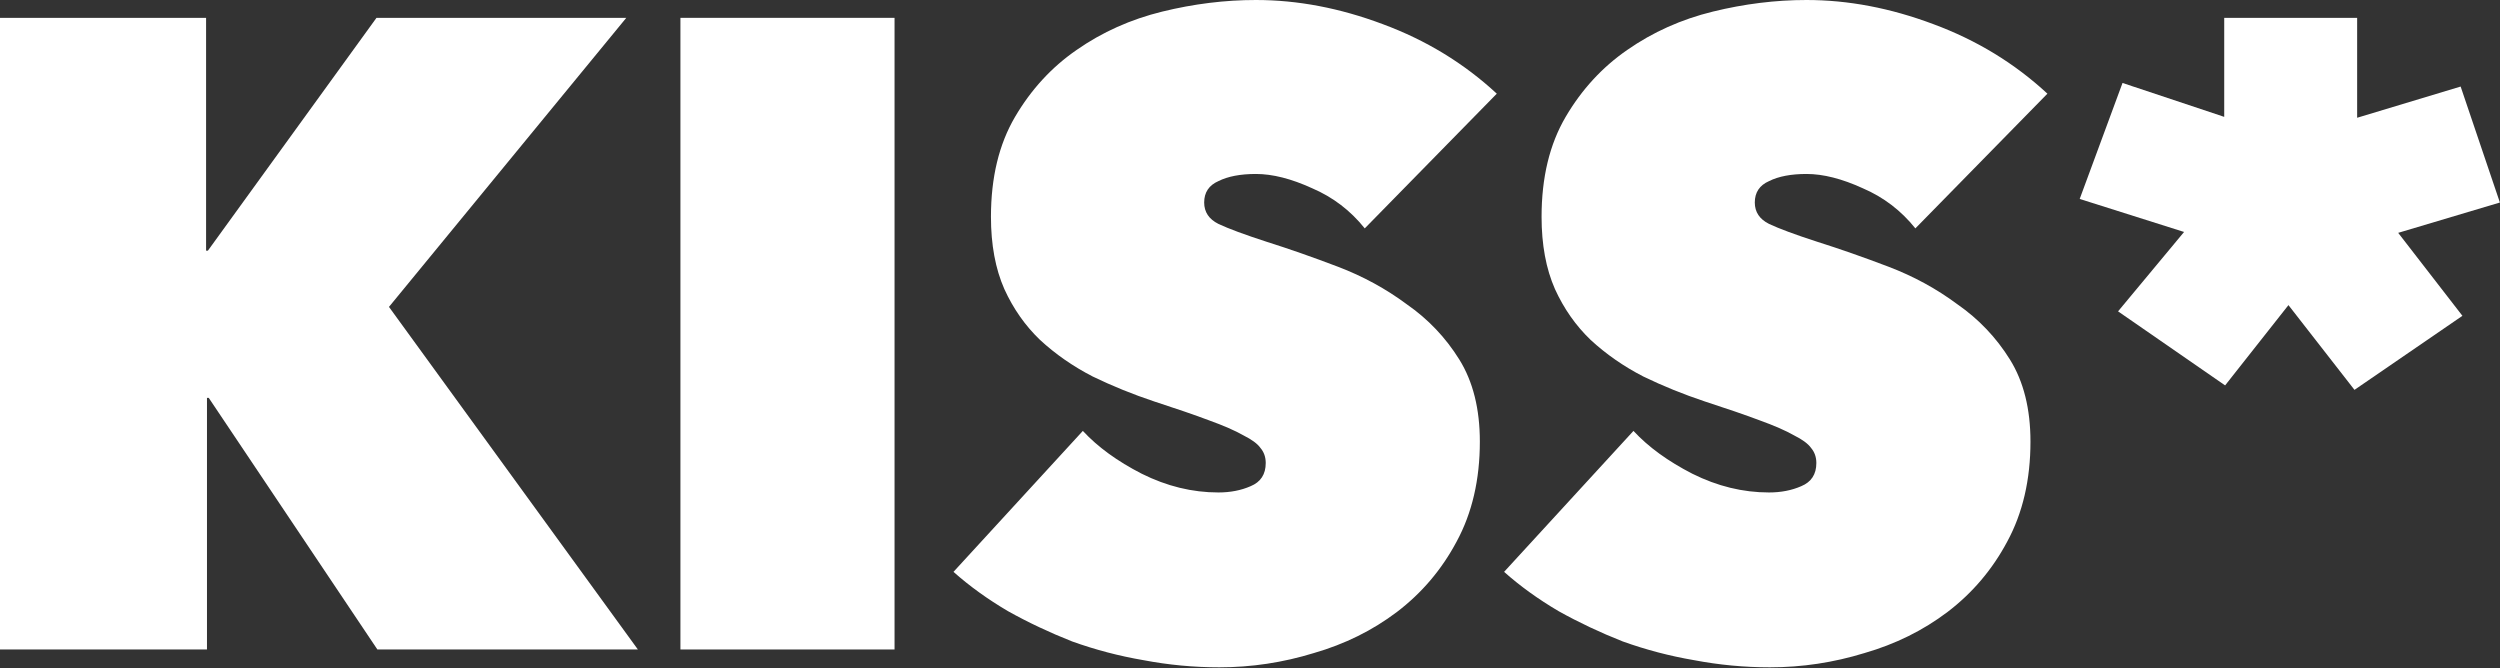
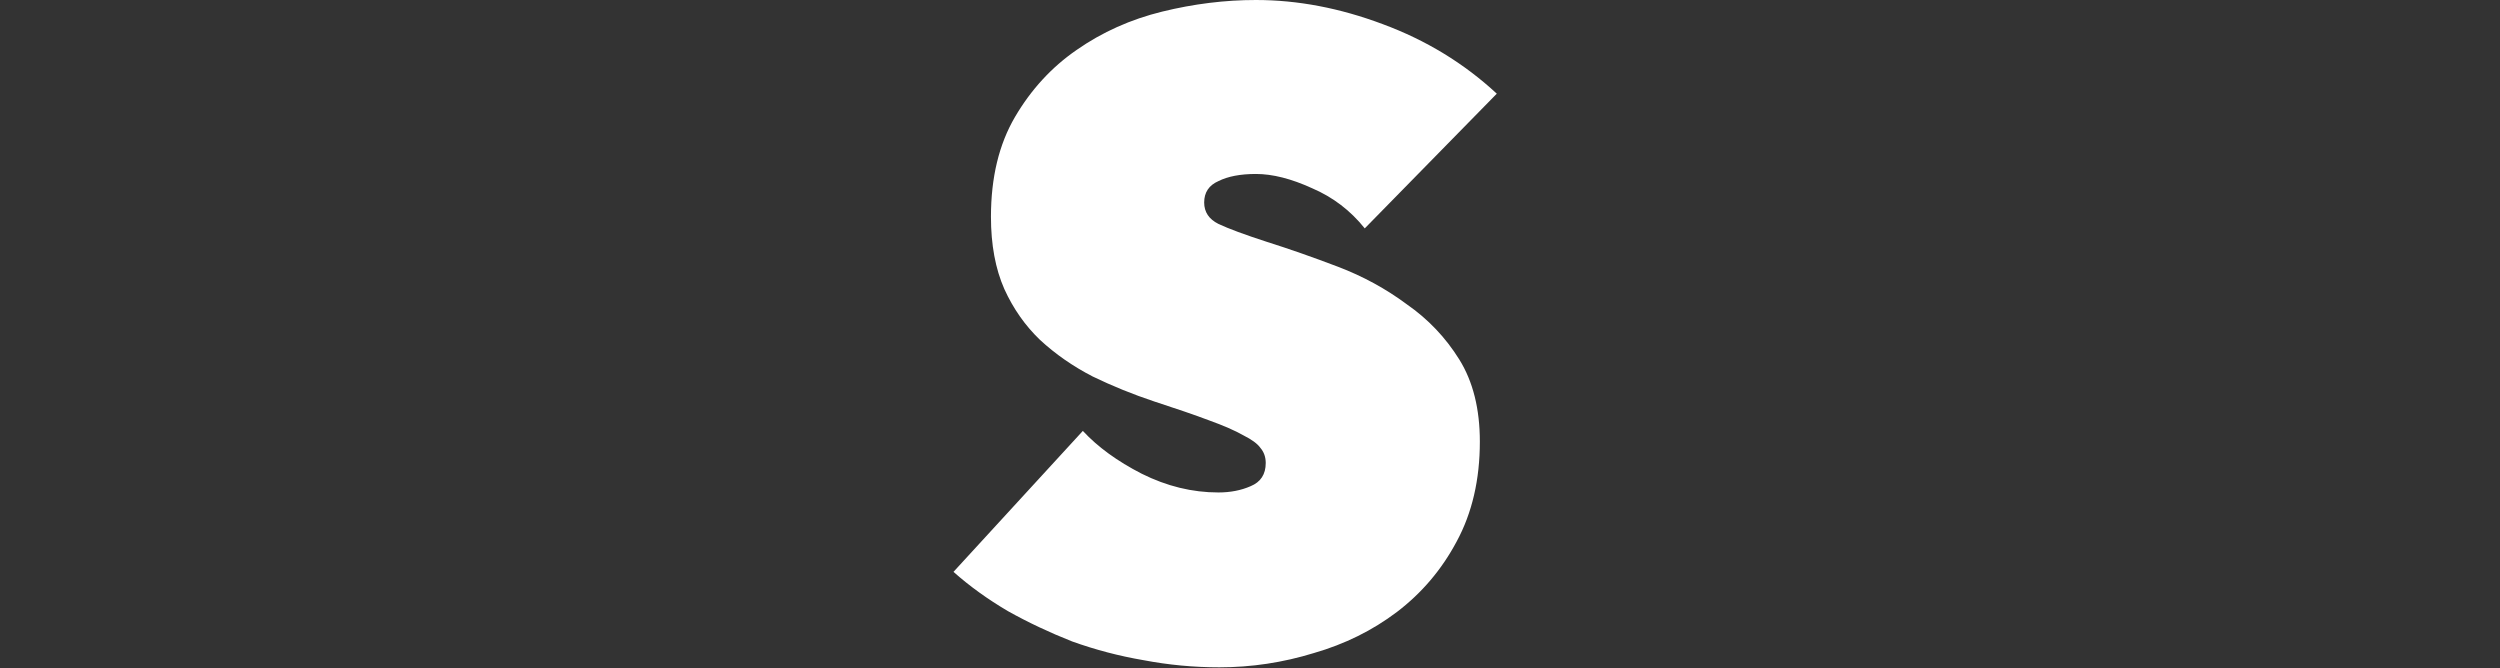
<svg xmlns="http://www.w3.org/2000/svg" fill="none" viewBox="0 0 2301 615" height="615" width="2301">
  <rect x="0" y="0" width="2301" height="615" fill="#333333" stroke="none" />
-   <path fill="white" d="M2266.41 290.678L2167.06 358.831L2106.29 280.824L2047.99 354.725L1949.46 286.572L2010.22 213.492L1914.15 183.11L1953.56 76.364L2047.17 107.567V16.422H2169.52V108.388L2264.77 79.649L2300.9 186.395L2207.29 214.313L2266.41 290.678Z" />
-   <path fill="white" d="M1629.07 614.2C1605.53 614.2 1582.26 612.01 1559.27 607.631C1536.83 603.799 1514.93 598.051 1493.58 590.387C1472.78 582.176 1453.07 572.87 1434.46 562.469C1415.85 551.521 1399.15 539.478 1384.37 526.34L1503.44 396.602C1517.12 411.383 1535.19 424.521 1557.63 436.016C1580.62 447.512 1604.16 453.26 1628.25 453.26C1639.2 453.26 1649.05 451.344 1657.81 447.512C1667.11 443.68 1671.77 436.564 1671.77 426.163C1671.77 420.689 1670.12 416.036 1666.84 412.204C1664.1 408.372 1658.9 404.54 1651.24 400.708C1643.58 396.329 1632.9 391.676 1619.22 386.749C1606.08 381.822 1589.38 376.074 1569.13 369.505C1549.42 362.936 1530.53 355.272 1512.47 346.514C1494.4 337.208 1478.26 325.986 1464.02 312.848C1450.34 299.71 1439.39 284.109 1431.18 266.044C1422.97 247.432 1418.86 225.261 1418.86 199.533C1418.86 163.404 1426.25 132.748 1441.03 107.567C1455.81 82.386 1474.7 61.858 1497.69 45.983C1521.23 29.56 1547.5 17.791 1576.52 10.675C1605.53 3.558 1634.27 0 1662.73 0C1701.05 0 1739.92 7.39 1779.33 22.17C1819.3 36.95 1854.33 58.3 1884.44 86.218L1762.91 210.207C1749.77 193.785 1733.62 181.468 1714.47 173.257C1695.31 164.498 1678.06 160.119 1662.73 160.119C1648.5 160.119 1637.01 162.309 1628.25 166.688C1619.49 170.52 1615.11 177.089 1615.11 186.395C1615.11 195.154 1619.49 201.723 1628.25 206.102C1637.55 210.481 1652.33 215.955 1672.59 222.524C1693.39 229.093 1715.29 236.757 1738.28 245.516C1761.27 254.274 1782.34 265.77 1801.5 280.003C1821.21 293.688 1837.36 310.658 1849.95 330.913C1862.54 351.167 1868.84 376.348 1868.84 406.456C1868.84 441.49 1861.72 472.146 1847.49 498.422C1833.8 524.15 1815.46 545.773 1792.47 563.29C1770.03 580.26 1744.57 592.851 1716.11 601.062C1687.64 609.821 1658.63 614.2 1629.07 614.2Z" />
  <path fill="white" d="M1122.28 614.2C1098.74 614.2 1075.48 612.01 1052.49 607.631C1030.04 603.799 1008.15 598.051 986.797 590.387C965.995 582.176 946.288 572.87 927.676 562.469C909.064 551.521 892.367 539.478 877.587 526.34L996.65 396.602C1010.34 411.383 1028.4 424.521 1050.84 436.016C1073.84 447.512 1097.37 453.26 1121.46 453.26C1132.41 453.26 1142.26 451.344 1151.02 447.512C1160.33 443.68 1164.98 436.564 1164.98 426.163C1164.98 420.689 1163.34 416.036 1160.05 412.204C1157.32 408.372 1152.12 404.54 1144.45 400.708C1136.79 396.329 1126.11 391.676 1112.43 386.749C1099.29 381.822 1082.59 376.074 1062.34 369.505C1042.63 362.936 1023.75 355.272 1005.68 346.514C987.618 337.208 971.469 325.986 957.236 312.848C943.551 299.71 932.602 284.109 924.391 266.044C916.18 247.432 912.074 225.261 912.074 199.533C912.074 163.404 919.464 132.748 934.245 107.567C949.025 82.386 967.911 61.858 990.902 45.983C1014.44 29.56 1040.72 17.791 1069.73 10.675C1098.74 3.558 1127.48 0 1155.95 0C1194.27 0 1233.13 7.39 1272.55 22.17C1312.51 36.95 1347.54 58.3 1377.65 86.218L1256.12 210.207C1242.99 193.785 1226.84 181.468 1207.68 173.257C1188.52 164.498 1171.28 160.119 1155.95 160.119C1141.72 160.119 1130.22 162.309 1121.46 166.688C1112.7 170.52 1108.32 177.089 1108.32 186.395C1108.32 195.154 1112.7 201.723 1121.46 206.102C1130.77 210.481 1145.55 215.955 1165.8 222.524C1186.6 229.093 1208.5 236.757 1231.49 245.516C1254.48 254.274 1275.56 265.77 1294.72 280.003C1314.42 293.688 1330.57 310.658 1343.16 330.913C1355.75 351.167 1362.05 376.348 1362.05 406.456C1362.05 441.49 1354.93 472.146 1340.7 498.422C1327.02 524.15 1308.68 545.773 1285.69 563.29C1263.24 580.26 1237.79 592.851 1209.32 601.062C1180.86 609.821 1151.84 614.2 1122.28 614.2Z" />
-   <path fill="white" d="M626.267 16.422H823.336V597.778H626.267V16.422Z" />
-   <path fill="white" d="M192.143 366.221H190.501V597.778H0L0 16.422H189.679V230.736H191.322L346.514 16.422H576.428L358.01 282.466L587.103 597.778H347.335L192.143 366.221Z" />
</svg>